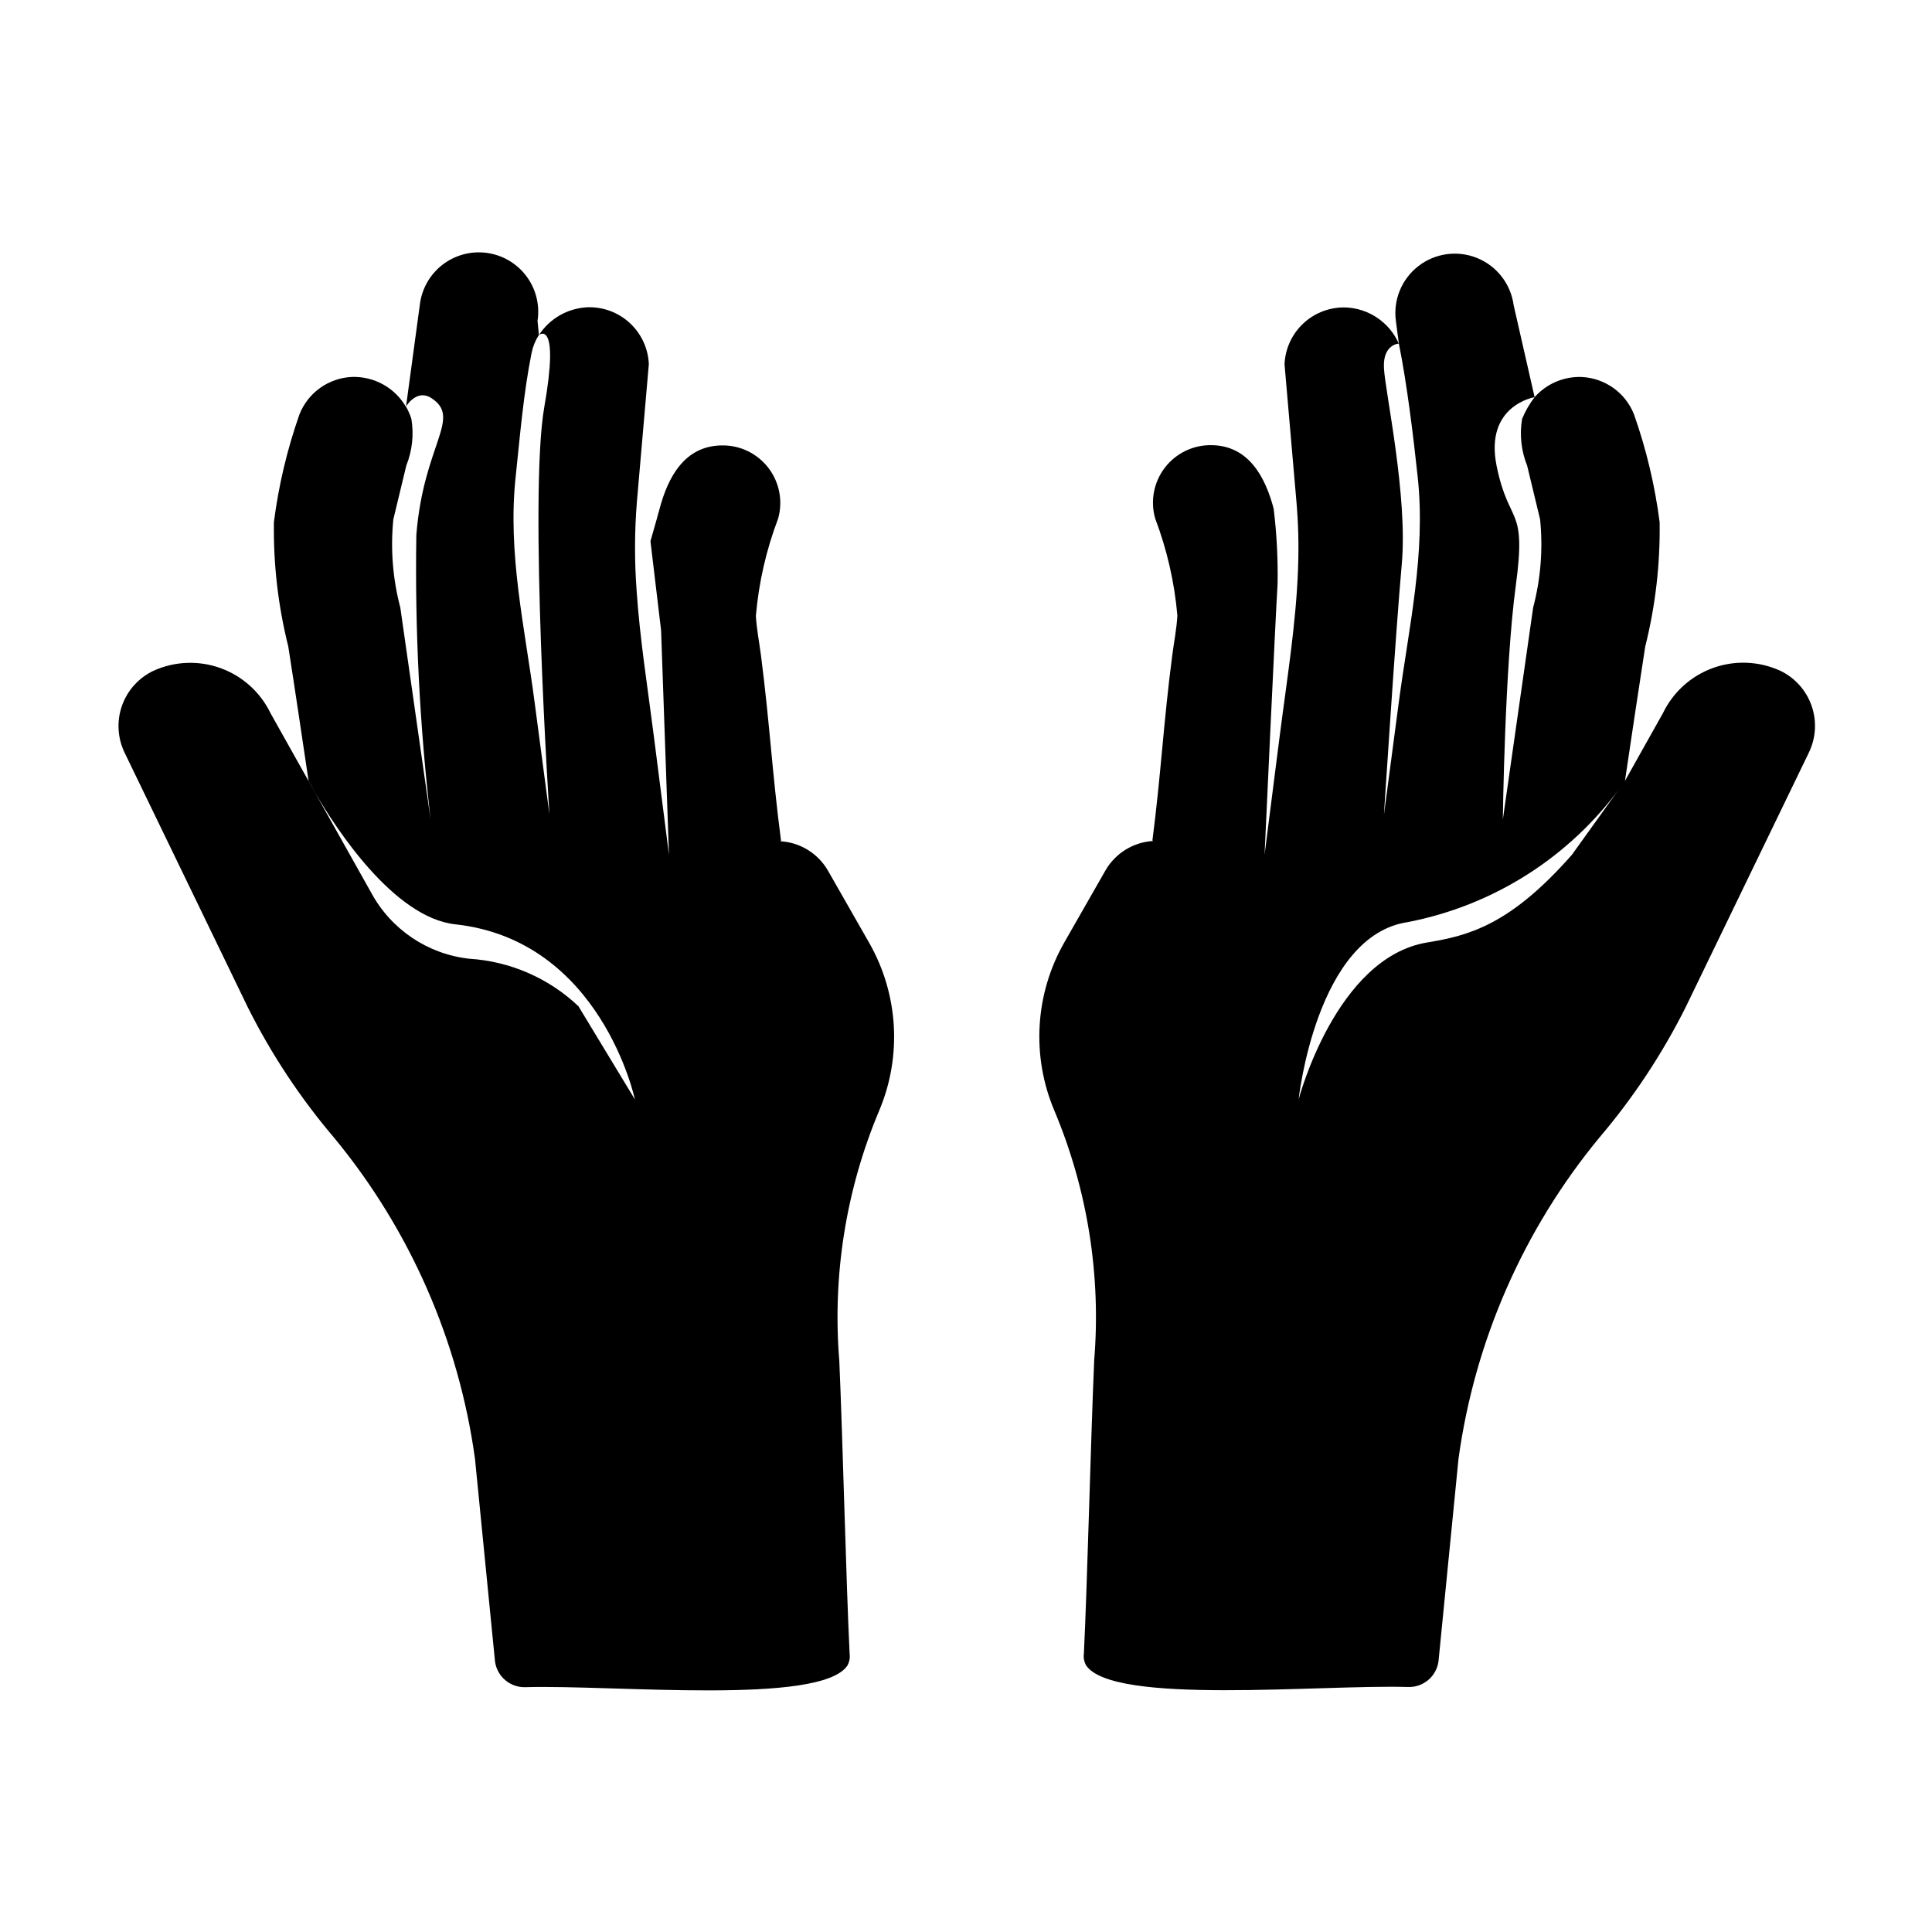
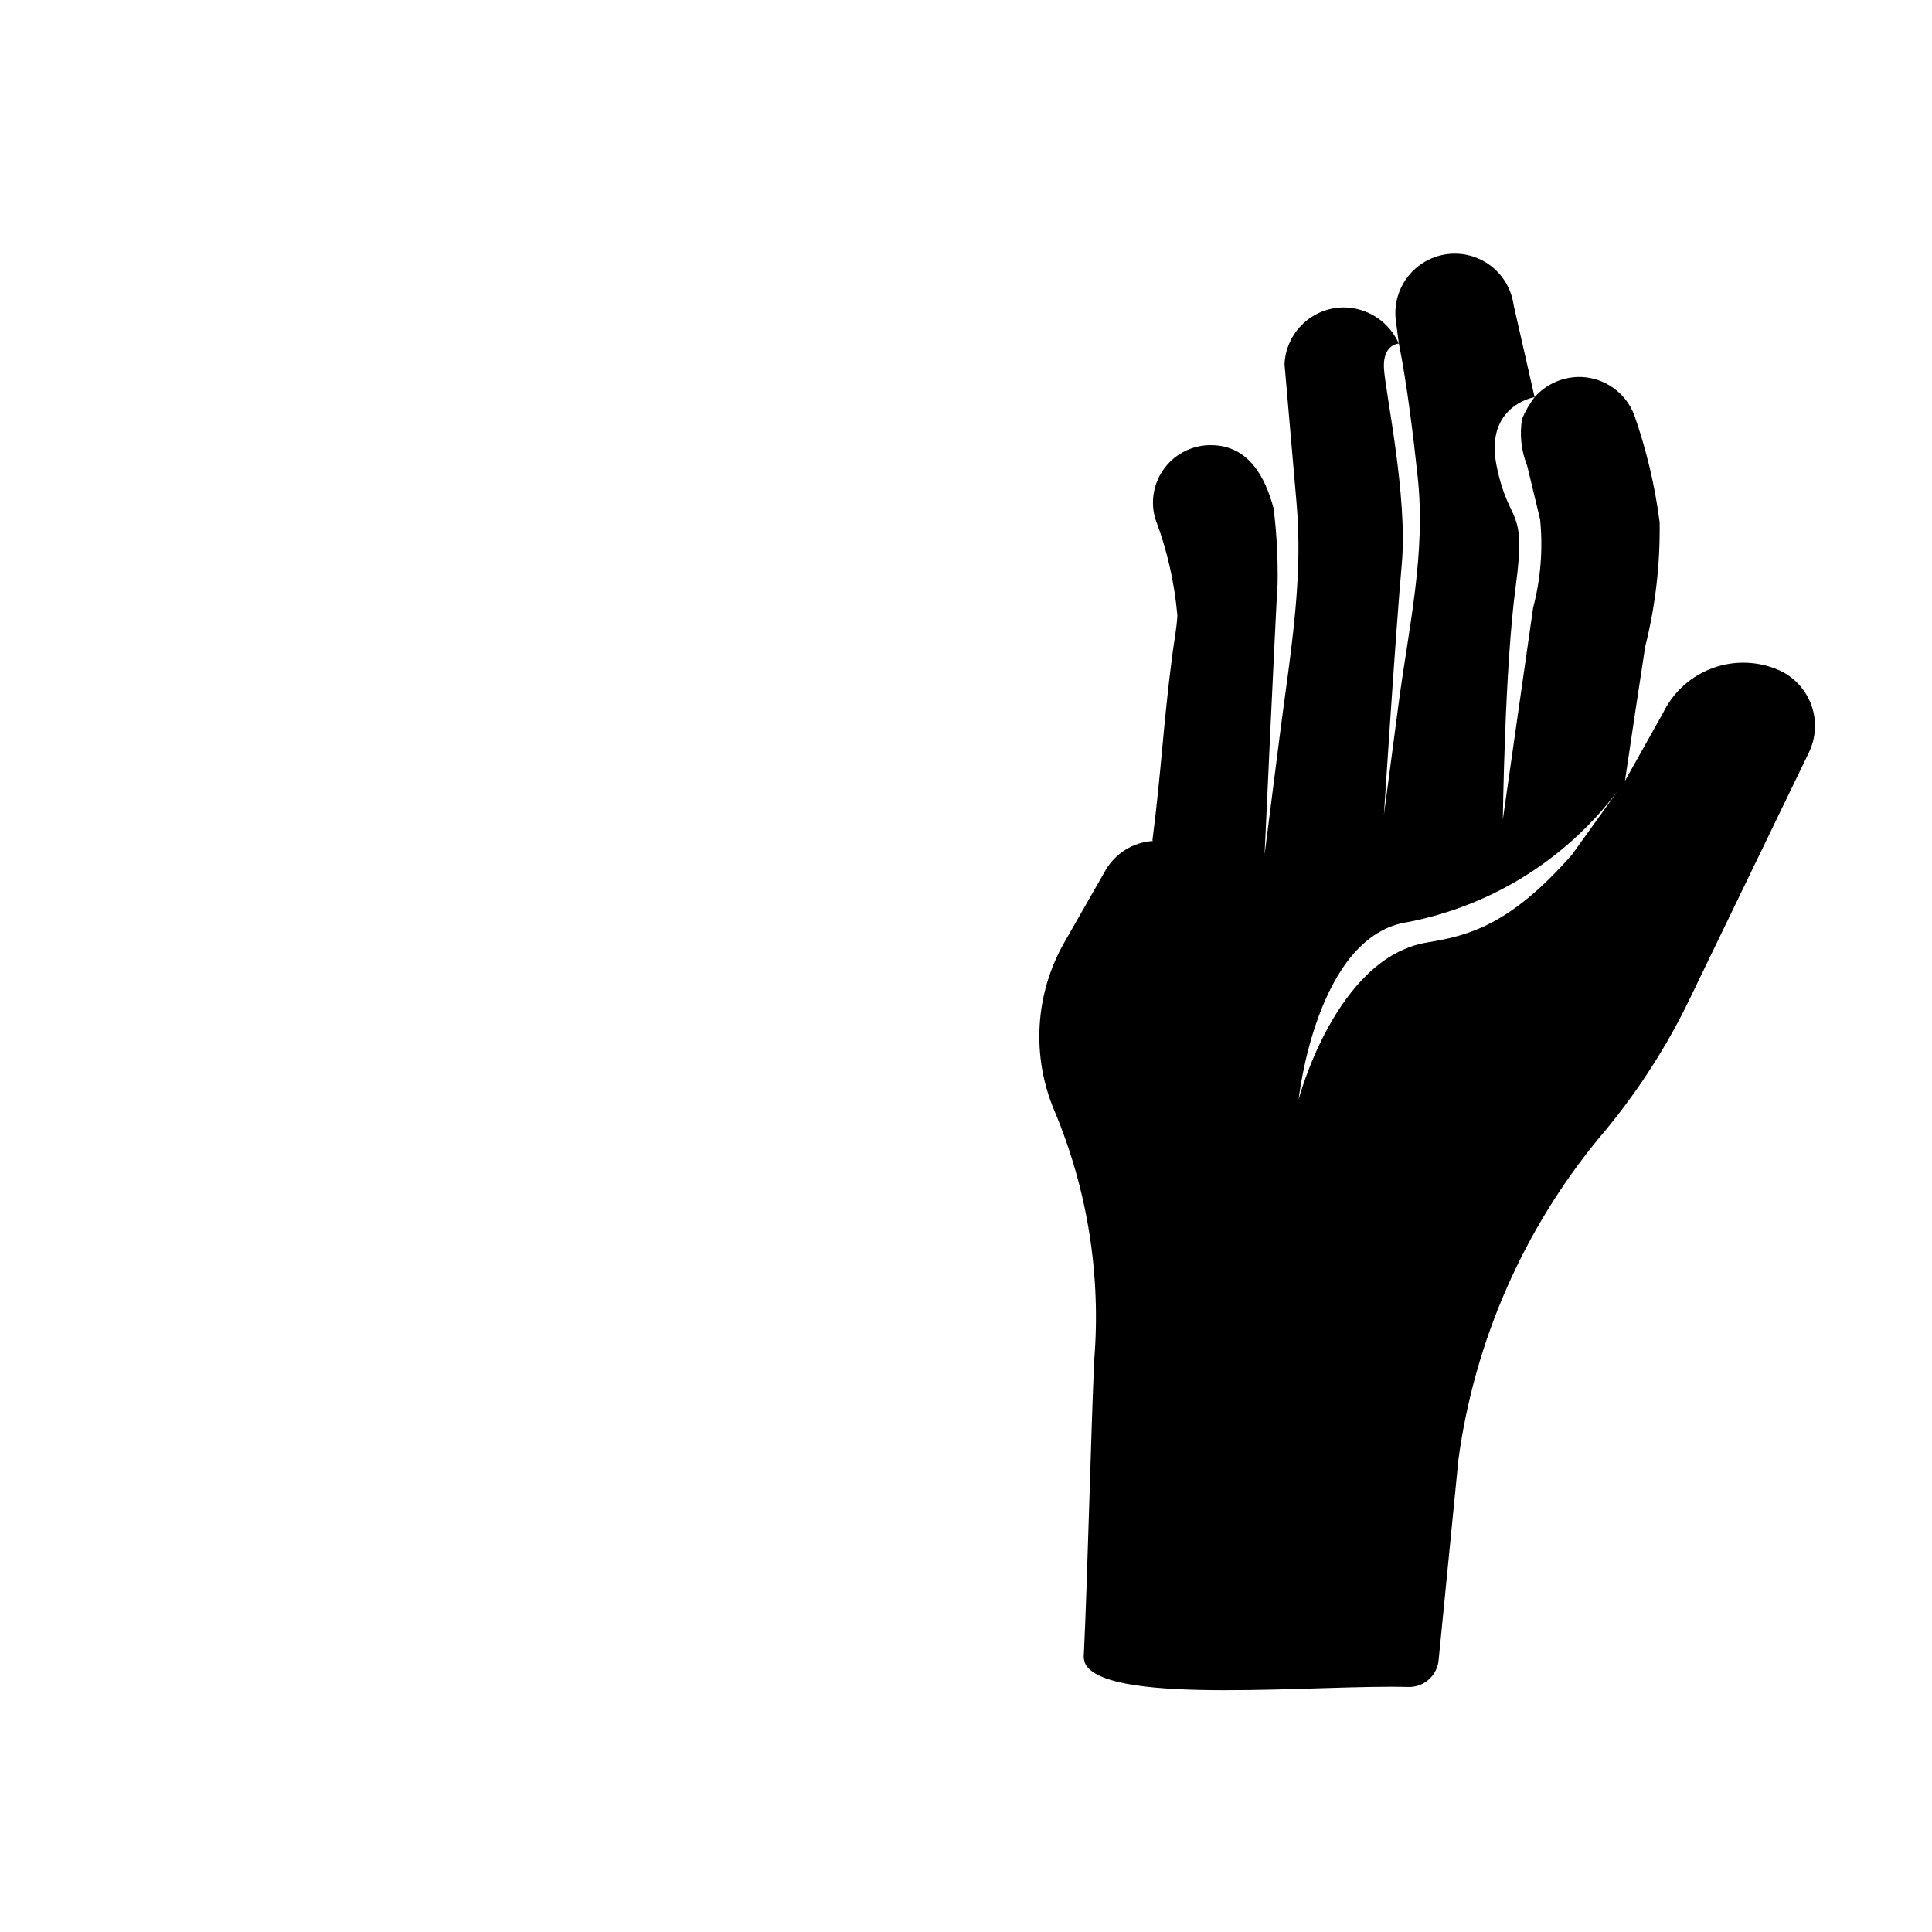
<svg xmlns="http://www.w3.org/2000/svg" fill="#000000" width="800px" height="800px" version="1.1" viewBox="144 144 512 512">
  <g>
    <path d="m433.97 504.59c-0.906 20.711-1.82 59.176-2.731 77.672-0.141 1.047 0.055 2.109 0.559 3.031 6.992 10.66 61.898 5.094 85.387 5.777 4.019 0.121 7.481-2.809 8.031-6.793l5.305-53.711c4.305-31.242 17.207-60.68 37.266-85.016 9.012-10.582 16.711-22.211 22.934-34.637l32.621-67.414v-0.004c1.906-3.891 2.176-8.383 0.746-12.473-1.43-4.09-4.438-7.438-8.352-9.293-5.609-2.547-11.996-2.797-17.789-0.703-5.797 2.098-10.543 6.375-13.227 11.922l-10.078 17.973s-0.426 0.629-1.188 1.652l-12.871 17.941c-16.477 18.742-27.473 21.453-38.391 23.254-24.215 4-34.039 41.598-34.039 41.598s4.66-43.547 29.047-47.02v-0.004c22.578-4.398 42.66-17.152 56.238-35.715l1.188-1.652c1.777-11.879 3.527-23.766 5.375-35.637h0.004c2.699-10.777 3.984-21.859 3.816-32.969-1.254-9.723-3.527-19.289-6.785-28.535-1.113-2.828-3.019-5.269-5.496-7.031-2.473-1.762-5.402-2.766-8.438-2.898-4.727-0.156-9.277 1.805-12.414 5.348-1.355 1.766-2.473 3.703-3.32 5.762-0.699 4.176-0.234 8.461 1.344 12.391 1.145 4.723 2.289 9.473 3.434 14.25 0.789 7.84 0.16 15.758-1.848 23.379l-8.031 56.168s0.496-40.32 3.426-61.922c2.93-21.602-1.762-15.648-5.062-31.762-3.297-16.113 10.059-18.262 10.059-18.262l-5.559-24.402 0.004-0.004c-0.758-5.574-4.43-10.324-9.633-12.457-5.207-2.133-11.152-1.328-15.602 2.113-4.449 3.441-6.727 8.996-5.973 14.57l0.789 5.969c2.164 10.77 3.824 24.457 5 35.426 2.164 20.277-2.363 39.66-5.016 59.629-1.309 9.934-2.617 19.867-3.938 29.797 0 0 3.094-48.293 4.723-66.387 1.629-18.09-4.394-45.617-4.723-51.957-0.332-6.336 3.938-6.496 3.938-6.496-1.199-2.723-3.133-5.059-5.582-6.75-2.449-1.688-5.32-2.664-8.289-2.82-4.172-0.184-8.246 1.301-11.324 4.125-3.078 2.824-4.91 6.754-5.09 10.926 1.051 12.098 2.098 24.199 3.148 36.305 0.516 5.875 0.66 11.777 0.441 17.672v0.07c-0.535 14.816-2.945 29.395-4.856 44.383-1.34 10.496-2.68 21.004-4.023 31.527 0 0 2.906-63.363 3.457-71.84h-0.004c0.113-6.644-0.238-13.285-1.047-19.883-2.227-8.391-6.613-16.641-16.383-16.801h0.004c-4.848-0.109-9.457 2.09-12.422 5.926-2.961 3.836-3.922 8.852-2.59 13.512 3.137 8.254 5.113 16.906 5.879 25.703-0.188 3.504-0.906 7.086-1.355 10.547-2.363 18.105-2.93 30.977-5.258 49.066l0.188 0.141h0.004c-5.231 0.305-9.961 3.211-12.598 7.738l-10.941 19.145v0.004c-7.793 13.645-8.762 30.152-2.621 44.617 8.777 20.906 12.391 43.621 10.531 66.219z" />
-     <path d="m209.68 410.96c6.223 12.426 13.922 24.055 22.934 34.637 20.059 24.34 32.961 53.773 37.266 85.016l5.305 53.711c0.551 3.984 4.012 6.914 8.031 6.797 23.48-0.684 78.391 4.879 85.387-5.777v-0.004c0.5-0.926 0.695-1.984 0.559-3.027-0.914-18.5-1.828-56.961-2.738-77.672v-0.004c-1.855-22.594 1.754-45.301 10.523-66.203 6.144-14.465 5.172-30.973-2.629-44.617l-10.934-19.145c-2.637-4.531-7.367-7.434-12.598-7.738l0.195-0.133c-2.363-18.105-2.984-30.984-5.312-49.074-0.449-3.481-1.164-7.086-1.355-10.547l0.004-0.004c0.762-8.797 2.738-17.449 5.879-25.703 1.332-4.66 0.371-9.676-2.594-13.512-2.961-3.836-7.57-6.035-12.418-5.922-9.77 0.156-14.168 8.406-16.391 16.801-0.355 1.348-1.211 4.367-2.418 8.574l2.816 23.617 2.09 59.477c-1.344-10.496-2.684-21.004-4.023-31.527-1.66-13.027-3.699-25.75-4.559-38.574h0.004c-0.582-7.863-0.551-15.758 0.094-23.617l3.148-36.305c-0.18-4.172-2.008-8.102-5.086-10.922-3.078-2.824-7.148-4.309-11.32-4.129-5.156 0.285-9.867 3-12.695 7.32 0.086-0.062 5.512-4.25 1.387 19.176-4.125 23.617 1.371 107.89 1.371 107.89l-3.938-29.797c-2.621-19.973-7.18-39.359-5.016-59.629 1.164-10.926 2.07-22.129 4.234-32.906 0.348-1.68 1-3.281 1.93-4.723l-0.363-3.723c0.648-4.18-0.406-8.445-2.938-11.836-2.527-3.391-6.316-5.621-10.504-6.188-4.191-0.57-8.438 0.574-11.777 3.168-3.34 2.594-5.492 6.426-5.981 10.629l-3.644 26.891c0.109-0.188 2.898-4.66 6.66-2.242 8.273 5.32-2.016 12.18-3.938 36.344h0.004c-0.398 25.18 0.867 50.359 3.785 75.371l-8.031-56.168v0.004c-2.008-7.621-2.637-15.539-1.848-23.383 1.141-4.754 2.281-9.504 3.434-14.25l-0.004 0.004c1.582-3.93 2.047-8.215 1.348-12.391-0.352-1.125-0.824-2.207-1.418-3.227v0.055l-0.047-0.055c-1.445-2.477-3.535-4.516-6.047-5.902-2.512-1.387-5.352-2.066-8.215-1.973-3.035 0.129-5.969 1.137-8.441 2.898s-4.379 4.203-5.492 7.031c-3.254 9.25-5.523 18.816-6.769 28.543-0.168 11.109 1.113 22.191 3.809 32.969 1.859 11.871 3.606 23.758 5.383 35.637l1.898 3.387c5.234 8.965 20.609 32.82 37 34.598 38.66 4.211 47.578 46.406 47.578 46.406l-14.957-24.688v-0.004c-7.859-7.457-18.094-11.914-28.906-12.594-11.043-1.207-20.785-7.773-26.051-17.555l-14.688-26.184c-1.219-2.094-1.898-3.387-1.898-3.387l-10.078-17.973 0.004 0.004c-2.684-5.547-7.43-9.824-13.227-11.922-5.793-2.094-12.18-1.844-17.789 0.703-3.914 1.859-6.922 5.203-8.352 9.293-1.434 4.09-1.164 8.582 0.738 12.473z" />
  </g>
</svg>